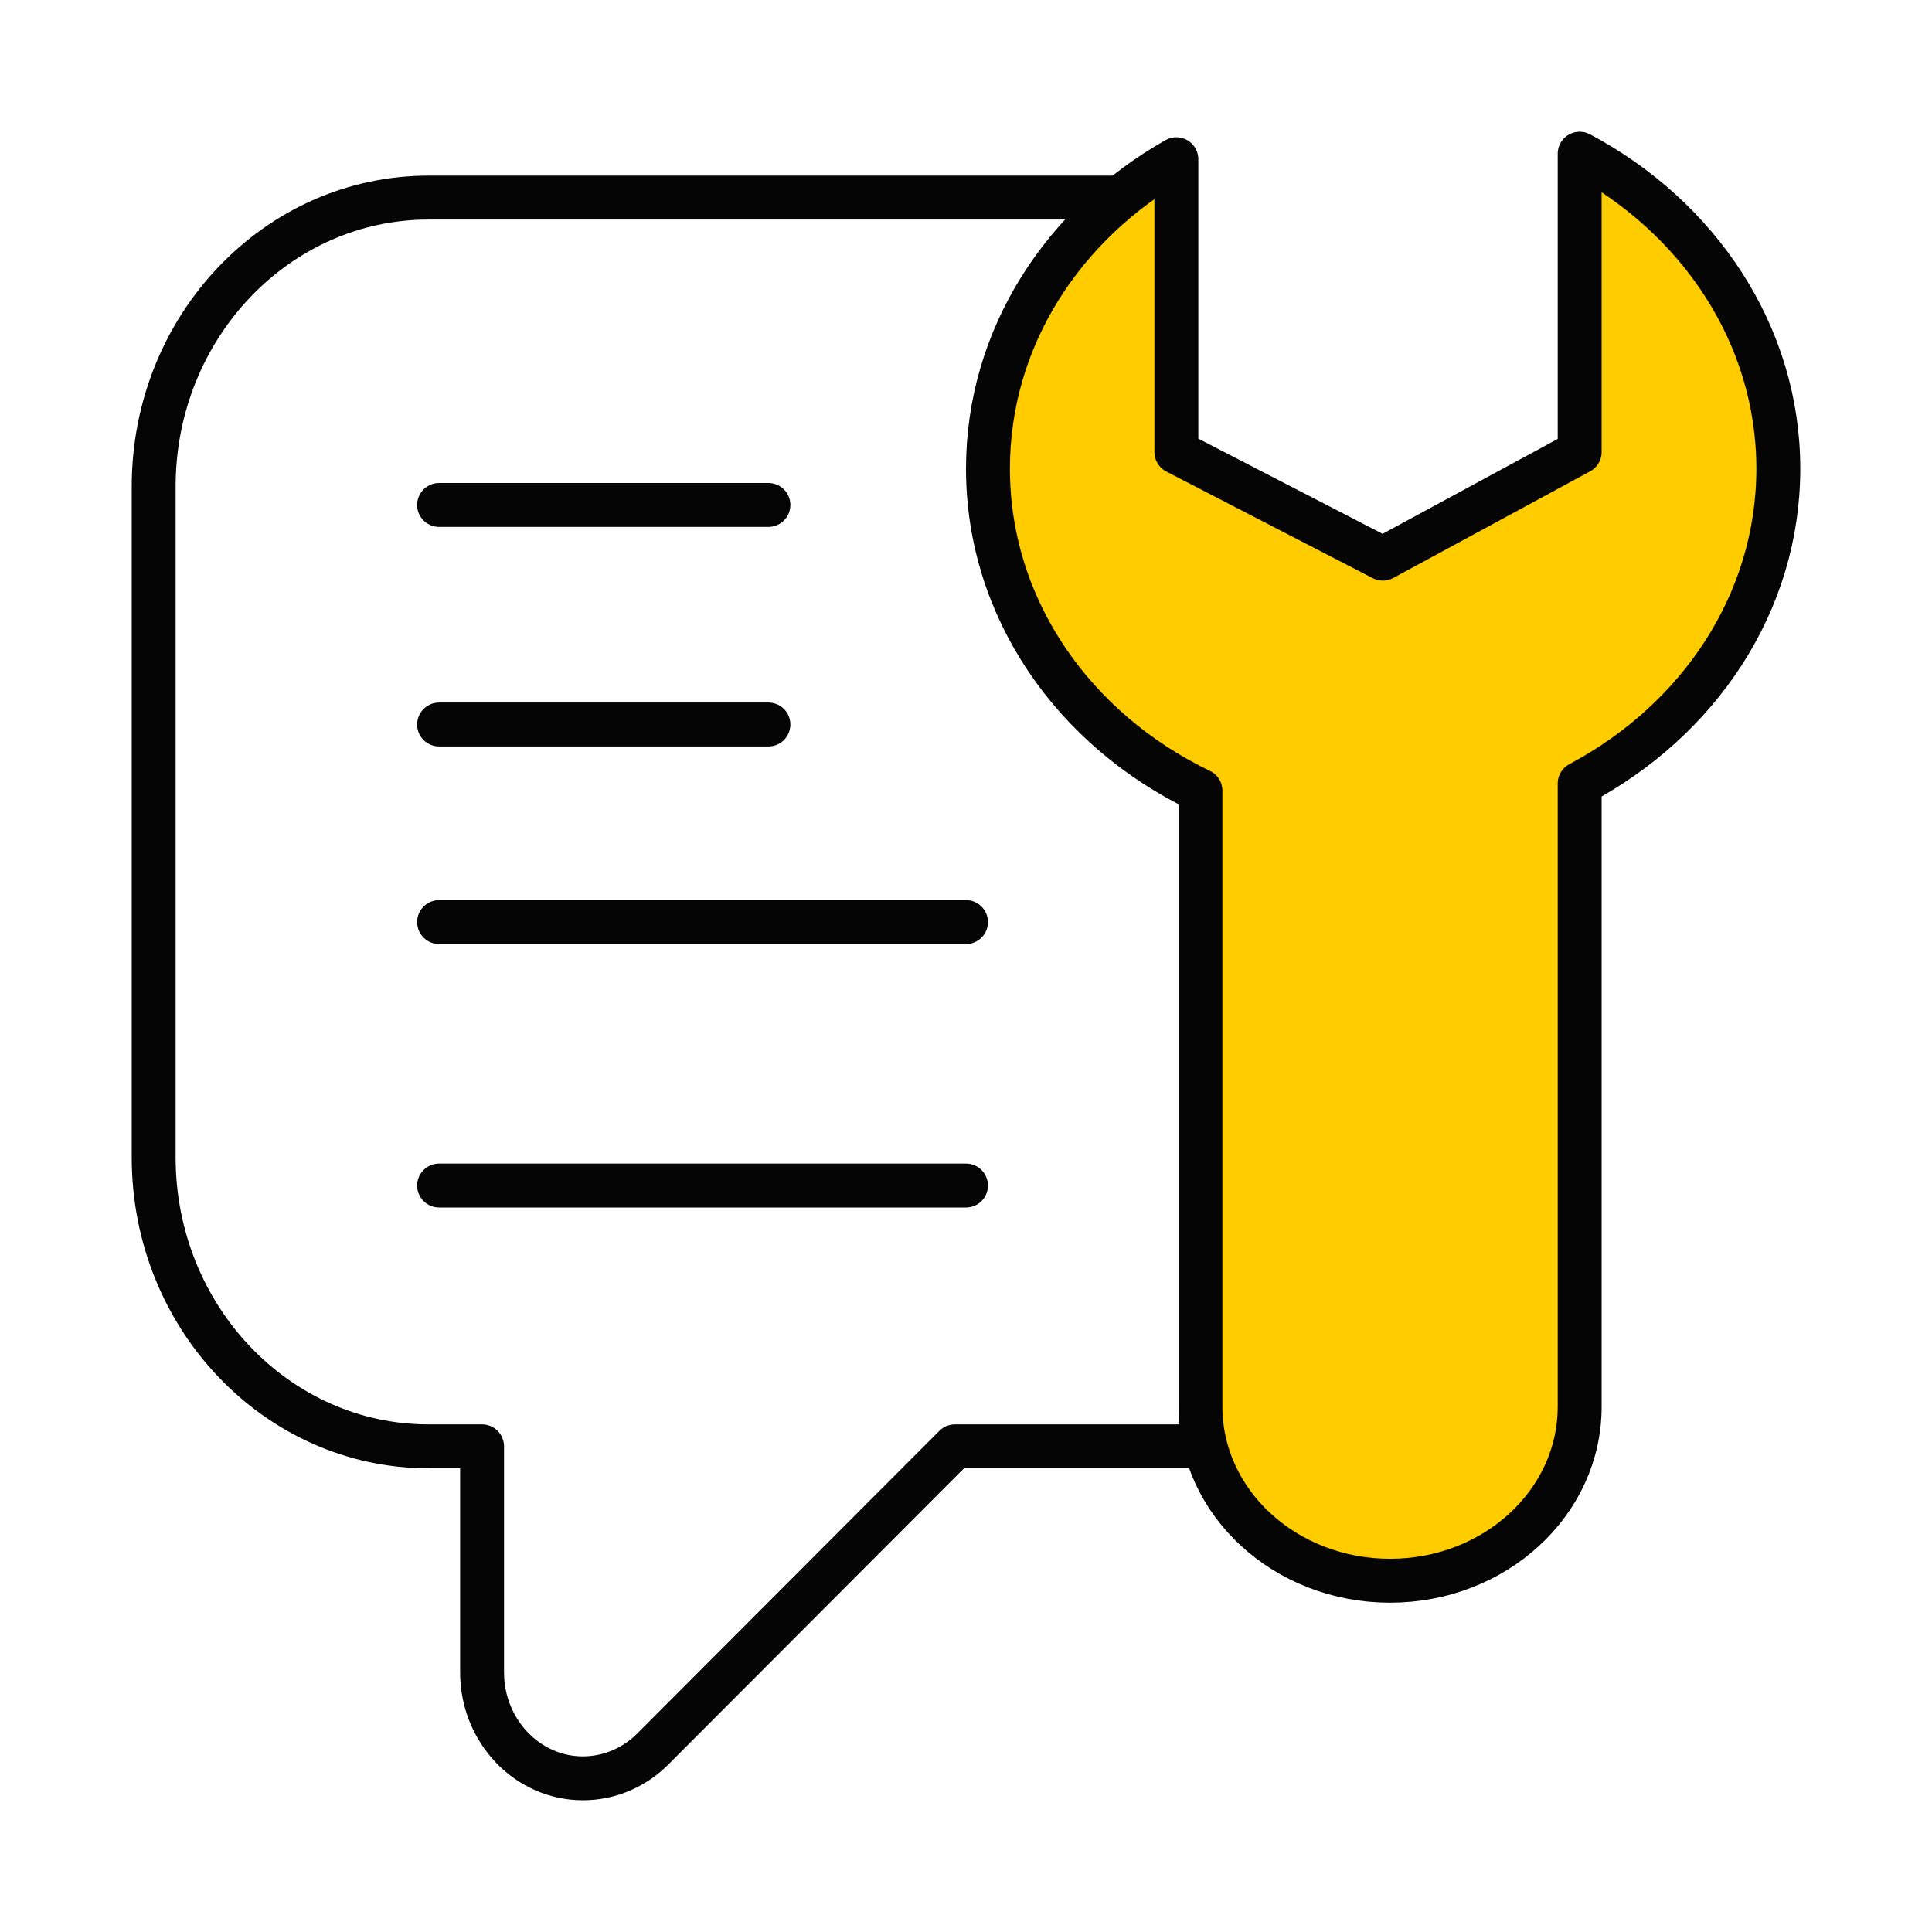
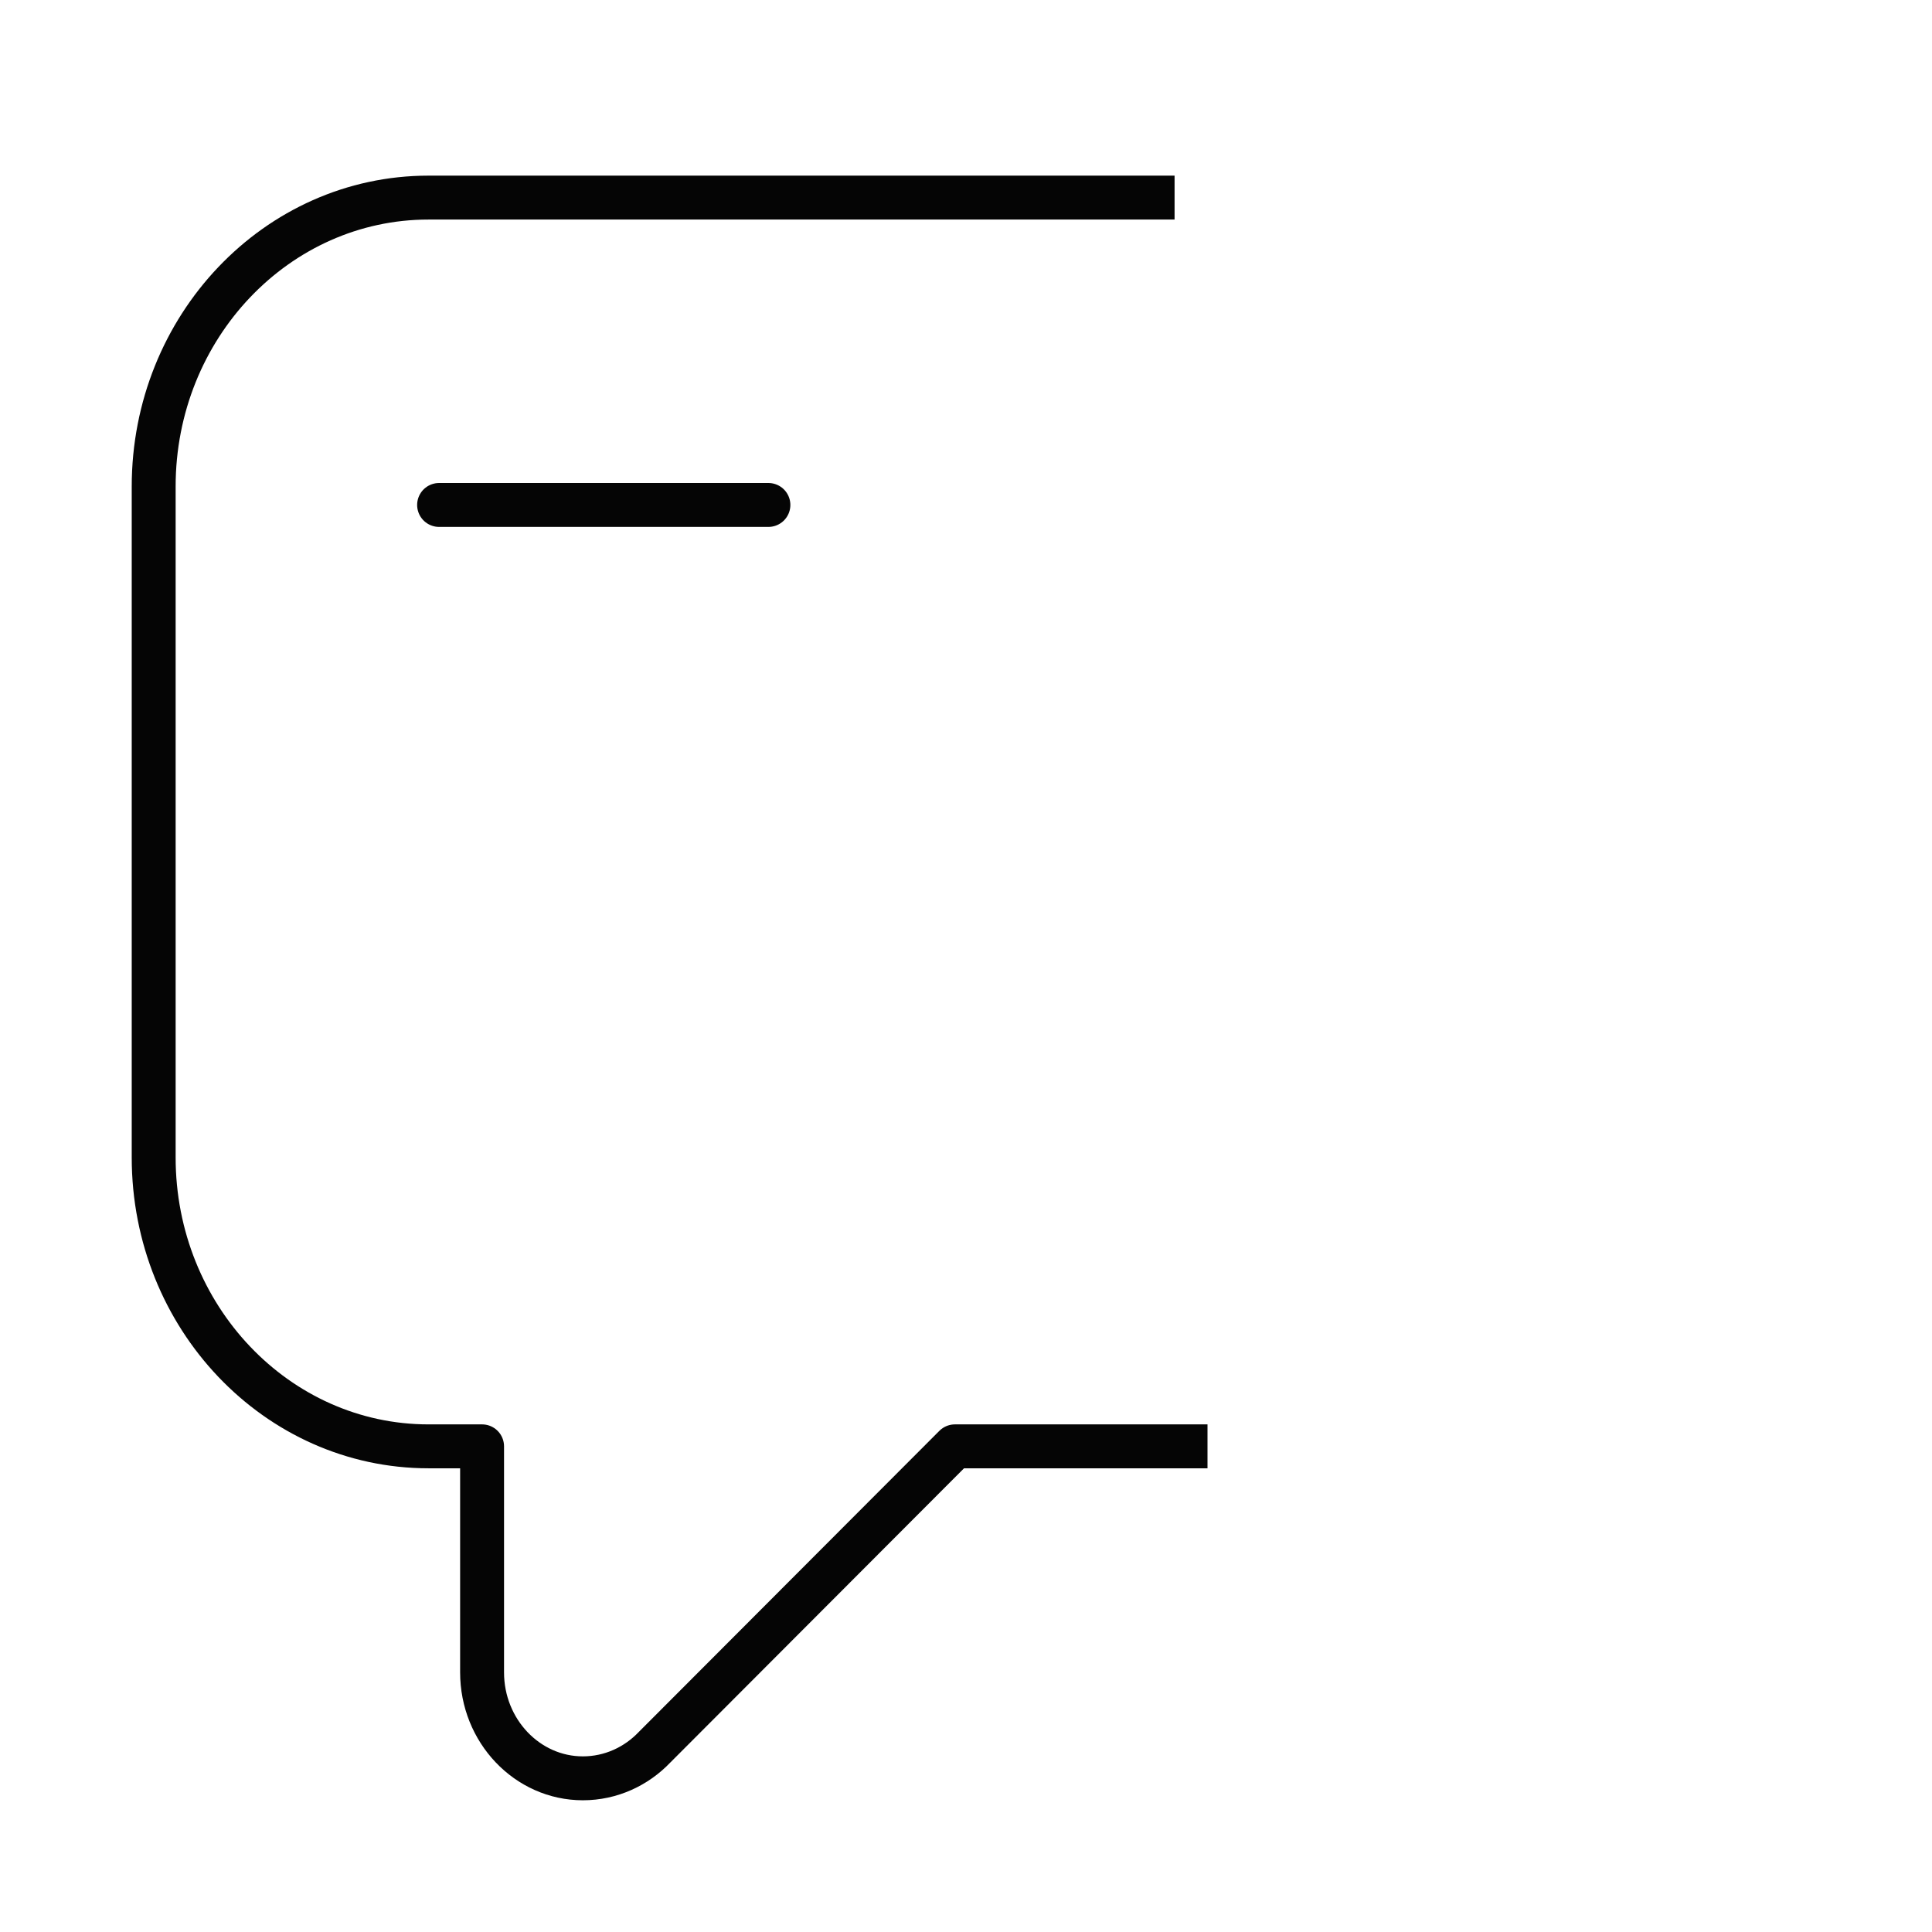
<svg xmlns="http://www.w3.org/2000/svg" width="88" height="88" viewBox="0 0 88 88" fill="none">
  <path d="M55 65.879H43.495L29.816 79.582C28.987 80.453 27.828 81 26.549 81C24.017 81 21.958 78.836 21.958 76.175V65.879H19.52C12.609 65.879 7 59.984 7 52.722V22.157C7 14.894 12.609 9 19.52 9H53.5" stroke="#050505" stroke-width="2" stroke-miterlimit="10" stroke-linejoin="round" />
-   <path d="M81 21.344C81 27.484 77.353 32.819 71.952 35.688V64.073C71.952 68.452 68.086 72 63.315 72C58.545 72 54.679 68.452 54.679 64.073V36.015C48.921 33.247 45 27.736 45 21.344C45 15.38 48.427 10.171 53.582 7.252V20.589L62.986 25.446L71.952 20.589V7C77.353 9.869 81 15.229 81 21.344Z" fill="#FFCC00" stroke="#050505" stroke-width="2" stroke-miterlimit="10" stroke-linejoin="round" />
  <path d="M35 23H20" stroke="#050505" stroke-width="2" stroke-linecap="round" stroke-linejoin="round" />
-   <path d="M35 33H20" stroke="#050505" stroke-width="2" stroke-linecap="round" stroke-linejoin="round" />
-   <path d="M44 42H20" stroke="#050505" stroke-width="2" stroke-linecap="round" stroke-linejoin="round" />
-   <path d="M44 54H20" stroke="#050505" stroke-width="2" stroke-linecap="round" stroke-linejoin="round" />
</svg>